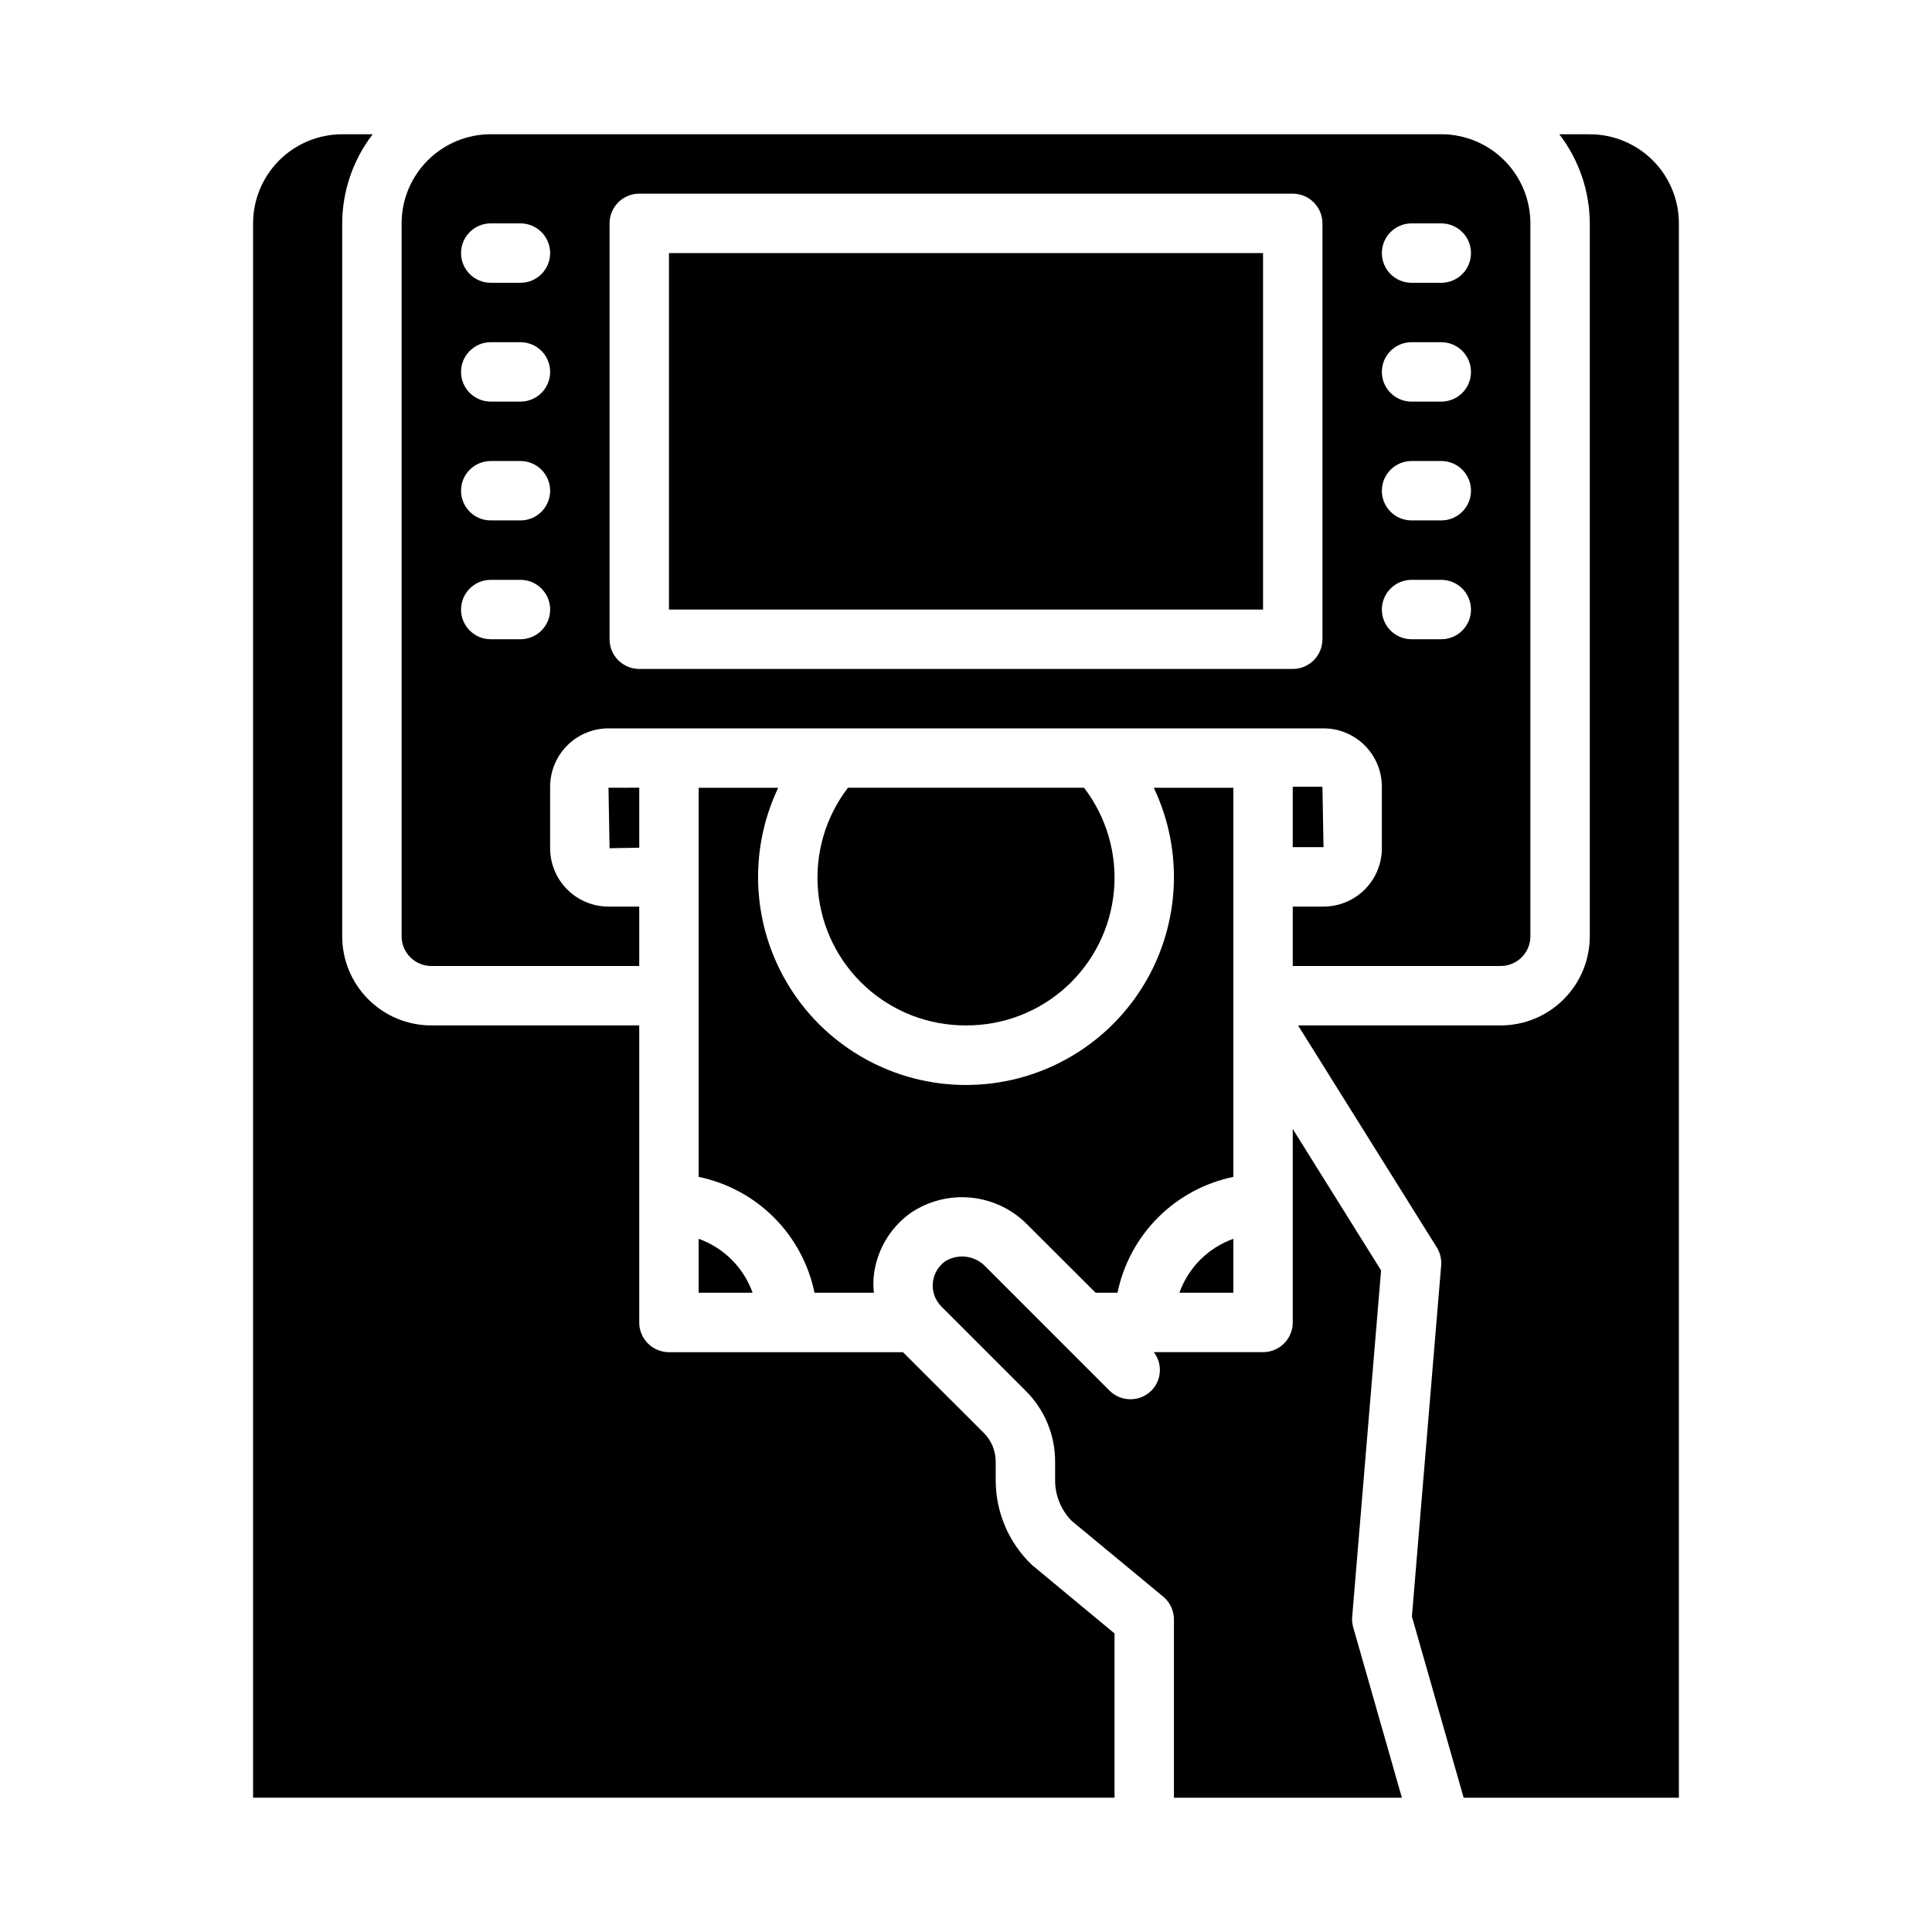
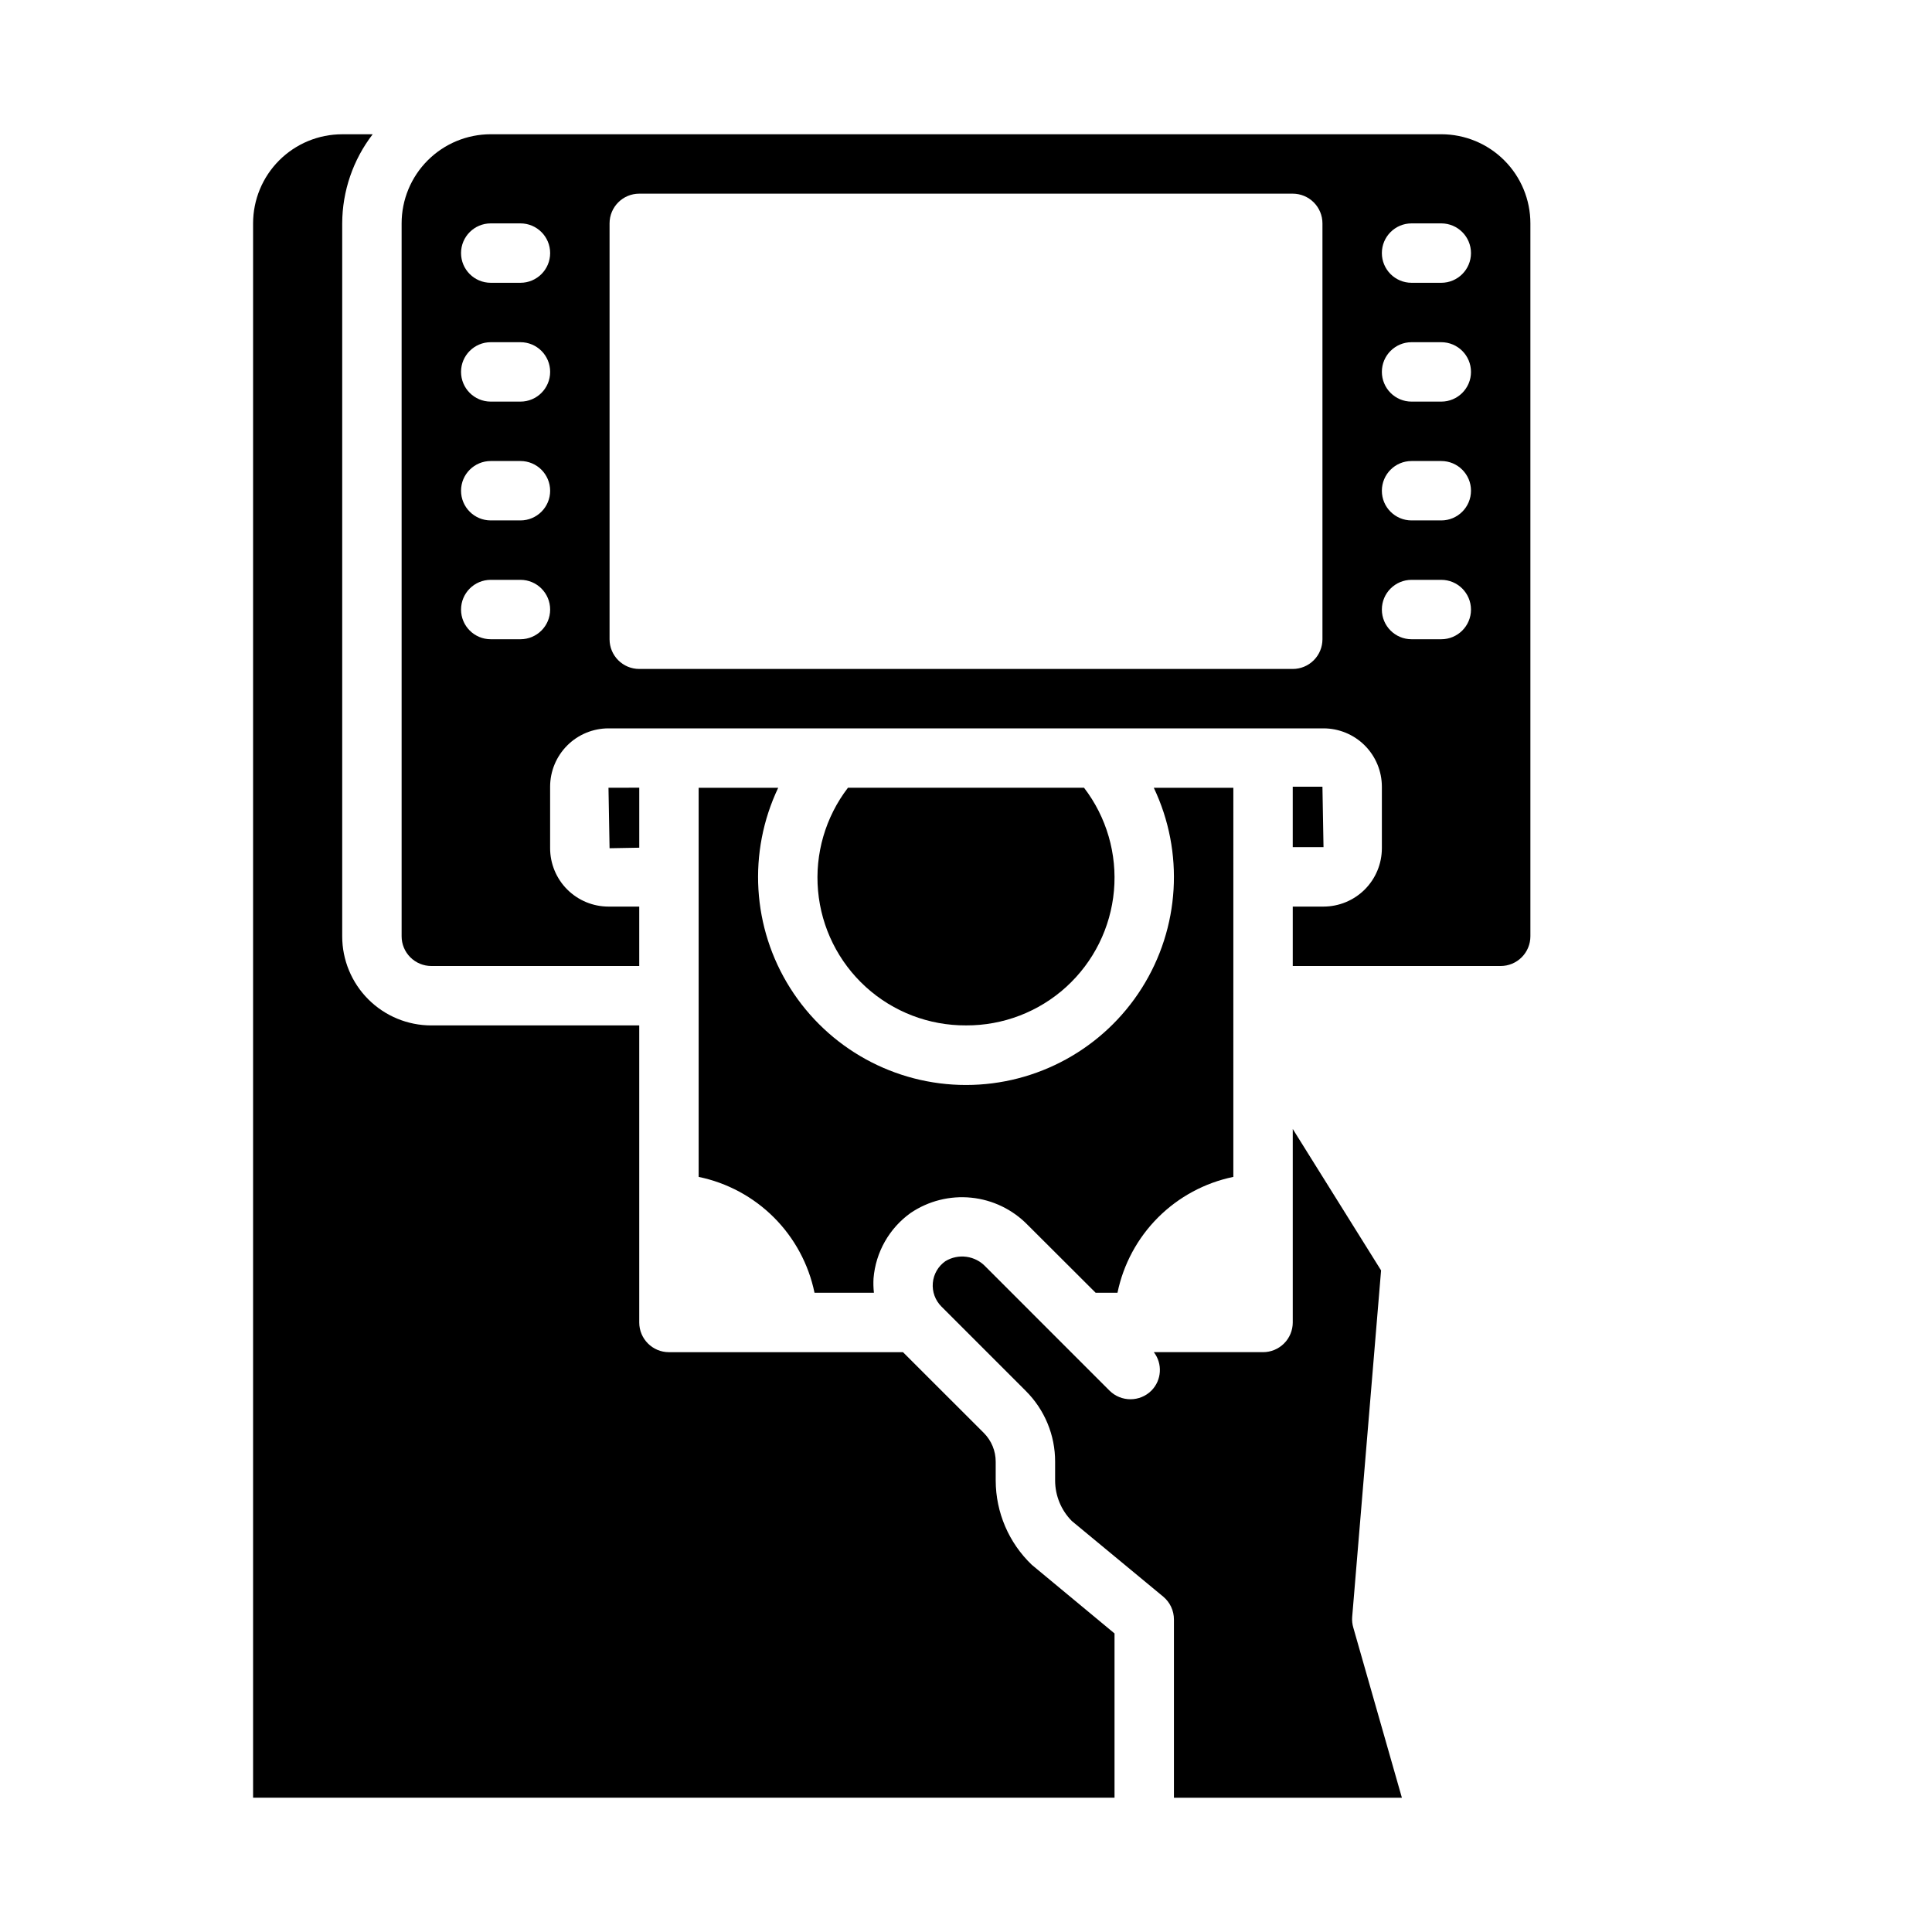
<svg xmlns="http://www.w3.org/2000/svg" fill="#000000" width="800px" height="800px" version="1.1" viewBox="144 144 512 512">
  <g>
    <path d="m470.85 352.77h-21.082c8.117 17.074 6.914 37.113-3.184 53.094-10.098 15.98-27.68 25.668-46.582 25.668-18.906 0-36.488-9.688-46.586-25.668-10.098-15.98-11.297-36.02-3.184-53.094h-21.082v103.12c7.559 1.559 14.496 5.297 19.949 10.75 5.457 5.457 9.195 12.395 10.754 19.949h15.742c-0.141-1.266-0.172-2.543-0.102-3.816 0.574-6.938 4.168-13.27 9.824-17.32 4.719-3.195 10.406-4.629 16.078-4.055 5.668 0.574 10.953 3.125 14.93 7.203l18.027 17.988h5.793c1.559-7.555 5.297-14.492 10.754-19.949 5.457-5.453 12.391-9.191 19.949-10.75z" />
    <path d="m494.46 352.48-7.871 0.008v16.02h8.156z" />
-     <path d="m321.28 211.07h157.44v94.465h-157.44z" />
-     <path d="m470.85 486.59v-14.293c-6.668 2.379-11.914 7.625-14.297 14.293z" />
    <path d="m258.3 400h55.105v-15.746h-8.156c-4.098-0.004-8.027-1.633-10.926-4.531-2.898-2.898-4.531-6.828-4.535-10.93v-16.309c0.004-4.102 1.637-8.031 4.535-10.93 2.898-2.898 6.828-4.527 10.926-4.531h189.5c4.098 0.004 8.027 1.633 10.93 4.531 2.898 2.898 4.527 6.828 4.531 10.93v16.312-0.004c-0.004 4.102-1.633 8.031-4.531 10.93-2.902 2.898-6.832 4.527-10.93 4.531h-8.156v15.742h55.105v0.004c2.086 0 4.09-0.832 5.566-2.309 1.477-1.477 2.305-3.477 2.305-5.566v-188.93c0-6.266-2.488-12.273-6.918-16.699-4.426-4.43-10.434-6.918-16.699-6.918h-251.9c-6.266 0-12.27 2.488-16.699 6.918-4.43 4.426-6.918 10.434-6.918 16.699v188.93c0 2.09 0.828 4.09 2.305 5.566 1.477 1.477 3.481 2.309 5.566 2.309zm259.78-196.8h7.871c4.348 0 7.875 3.523 7.875 7.871 0 4.348-3.527 7.871-7.875 7.871h-7.871c-4.348 0-7.871-3.523-7.871-7.871 0-4.348 3.523-7.871 7.871-7.871zm0 31.488h7.871c4.348 0 7.875 3.523 7.875 7.871s-3.527 7.871-7.875 7.871h-7.871c-4.348 0-7.871-3.523-7.871-7.871s3.523-7.871 7.871-7.871zm0 31.488h7.871c4.348 0 7.875 3.523 7.875 7.871s-3.527 7.871-7.875 7.871h-7.871c-4.348 0-7.871-3.523-7.871-7.871s3.523-7.871 7.871-7.871zm0 31.488h7.871c4.348 0 7.875 3.523 7.875 7.871s-3.527 7.871-7.875 7.871h-7.871c-4.348 0-7.871-3.523-7.871-7.871s3.523-7.871 7.871-7.871zm-212.54-94.465c0-4.348 3.523-7.875 7.871-7.875h173.18c2.09 0 4.09 0.832 5.566 2.309 1.477 1.477 2.305 3.477 2.305 5.566v110.21c0 2.086-0.828 4.09-2.305 5.566-1.477 1.477-3.477 2.305-5.566 2.305h-173.18c-4.348 0-7.871-3.523-7.871-7.871zm-31.488 0h7.871c4.348 0 7.871 3.523 7.871 7.871 0 4.348-3.523 7.871-7.871 7.871h-7.871c-4.348 0-7.871-3.523-7.871-7.871 0-4.348 3.523-7.871 7.871-7.871zm0 31.488h7.871c4.348 0 7.871 3.523 7.871 7.871s-3.523 7.871-7.871 7.871h-7.871c-4.348 0-7.871-3.523-7.871-7.871s3.523-7.871 7.871-7.871zm0 31.488h7.871c4.348 0 7.871 3.523 7.871 7.871s-3.523 7.871-7.871 7.871h-7.871c-4.348 0-7.871-3.523-7.871-7.871s3.523-7.871 7.871-7.871zm0 31.488h7.871c4.348 0 7.871 3.523 7.871 7.871s-3.523 7.871-7.871 7.871h-7.871c-4.348 0-7.871-3.523-7.871-7.871s3.523-7.871 7.871-7.871z" />
    <path d="m305.54 368.79 7.871-0.141v-15.902l-8.156 0.016z" />
    <path d="m407.87 536.38v-4.992c0.012-2.867-1.125-5.617-3.148-7.644l-21.422-21.402h-62.023c-4.348 0-7.871-3.527-7.871-7.875v-78.719h-55.105c-6.262 0-12.27-2.488-16.699-6.918-4.426-4.426-6.914-10.434-6.914-16.699v-188.93c0.027-8.547 2.867-16.844 8.074-23.617h-8.074c-6.266 0-12.273 2.488-16.699 6.918-4.43 4.426-6.918 10.434-6.918 16.699v417.21h228.29v-43.531l-21.898-18.168h-0.004c-6.106-5.832-9.566-13.898-9.586-22.34z" />
    <path d="m502.34 572.53 7.66-91.859-23.406-37.48v51.27c0 2.09-0.828 4.094-2.305 5.566-1.477 1.477-3.481 2.309-5.566 2.309h-28.945c2.359 3.074 2.09 7.418-0.629 10.176-3.074 3.074-8.059 3.074-11.133 0l-12.484-12.484-20.309-20.316c-2.762-2.965-7.219-3.586-10.684-1.488-1.91 1.336-3.129 3.445-3.332 5.766-0.203 2.316 0.629 4.609 2.277 6.254l22.363 22.363v0.004c4.992 4.969 7.793 11.73 7.769 18.773v4.992c0.016 4.012 1.605 7.863 4.434 10.711l24.215 20.035c1.801 1.496 2.844 3.719 2.84 6.062v47.23h60.41l-12.871-45.066c-0.27-0.914-0.375-1.867-0.305-2.816z" />
-     <path d="m400 415.74c9.812 0.051 19.293-3.582 26.551-10.188 7.262-6.606 11.777-15.695 12.656-25.473 0.875-9.777-1.953-19.527-7.926-27.316h-62.566c-5.973 7.789-8.801 17.539-7.922 27.316 0.875 9.777 5.391 18.867 12.652 25.473 7.262 6.606 16.738 10.238 26.555 10.188z" />
-     <path d="m329.15 486.59h14.297c-2.383-6.668-7.629-11.914-14.297-14.293z" />
-     <path d="m565.31 179.58h-8.078c5.211 6.773 8.047 15.07 8.078 23.617v188.93c0 6.266-2.488 12.273-6.918 16.699-4.43 4.43-10.438 6.918-16.699 6.918h-53.695l36.754 58.805c0.902 1.441 1.312 3.133 1.172 4.824l-7.754 93.023 13.715 48.02h57.039v-417.21c0-6.266-2.488-12.273-6.914-16.699-4.43-4.43-10.438-6.918-16.699-6.918z" />
+     <path d="m400 415.74c9.812 0.051 19.293-3.582 26.551-10.188 7.262-6.606 11.777-15.695 12.656-25.473 0.875-9.777-1.953-19.527-7.926-27.316h-62.566c-5.973 7.789-8.801 17.539-7.922 27.316 0.875 9.777 5.391 18.867 12.652 25.473 7.262 6.606 16.738 10.238 26.555 10.188" />
  </g>
</svg>